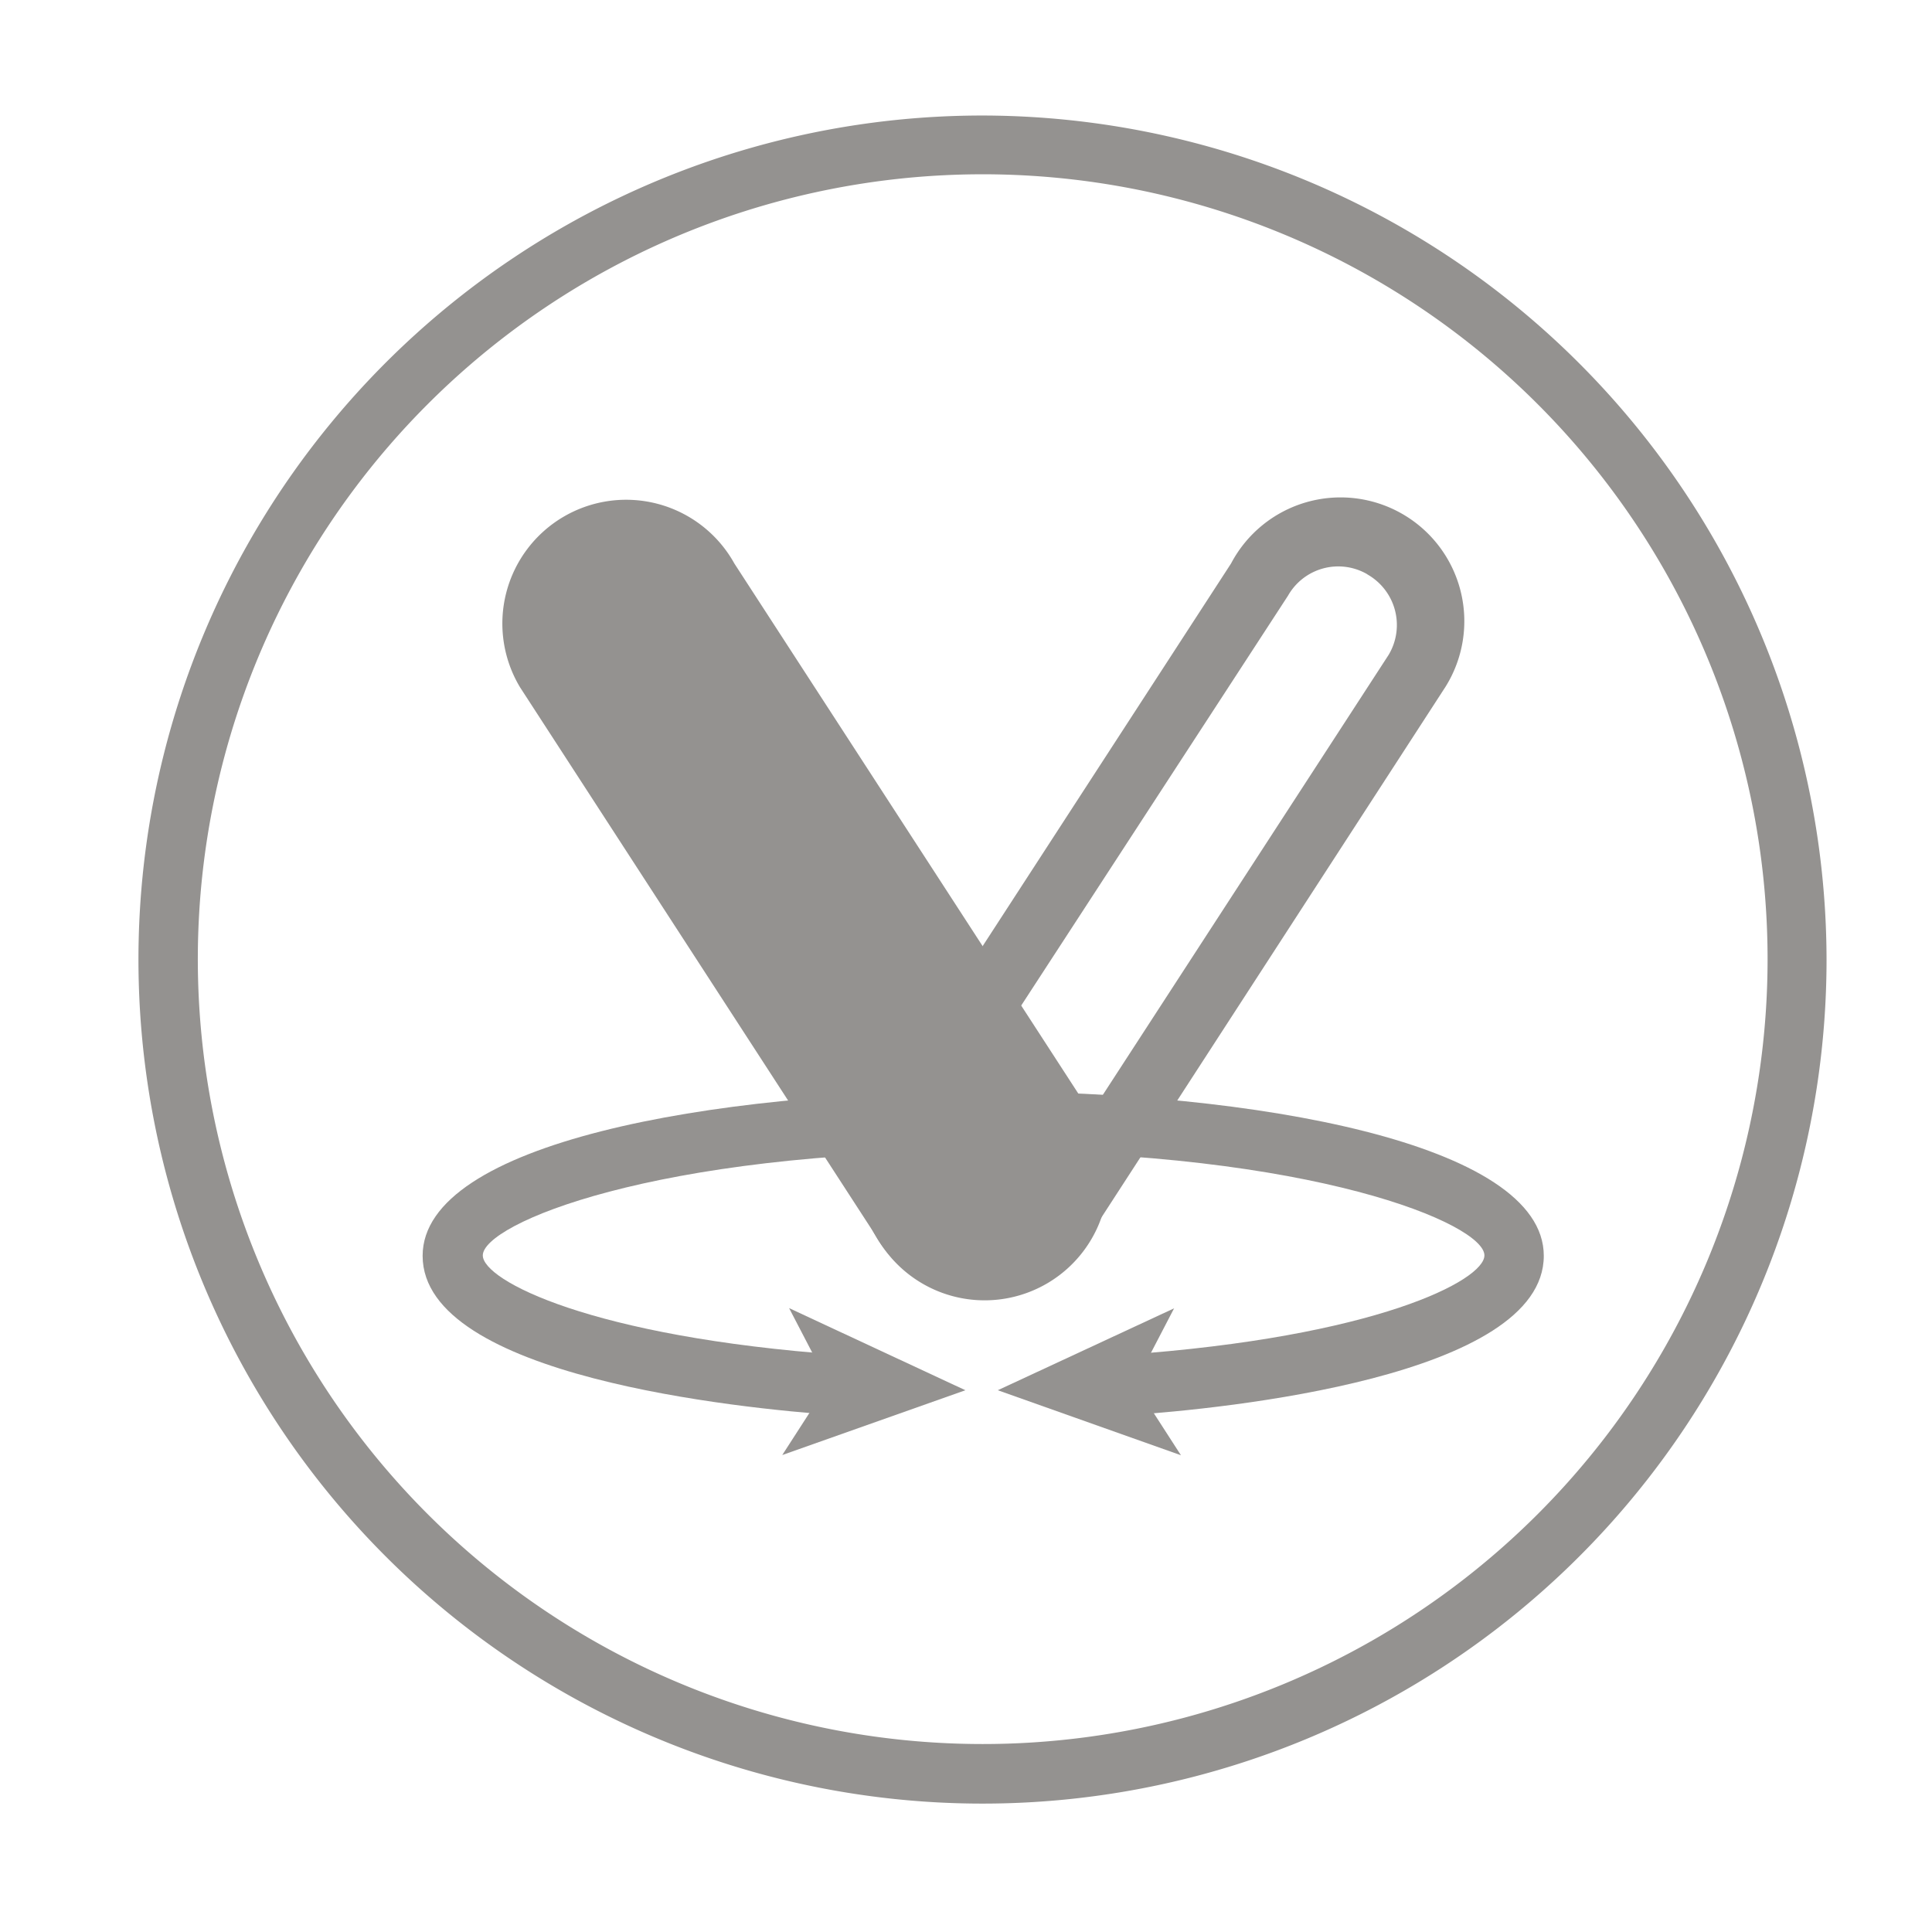
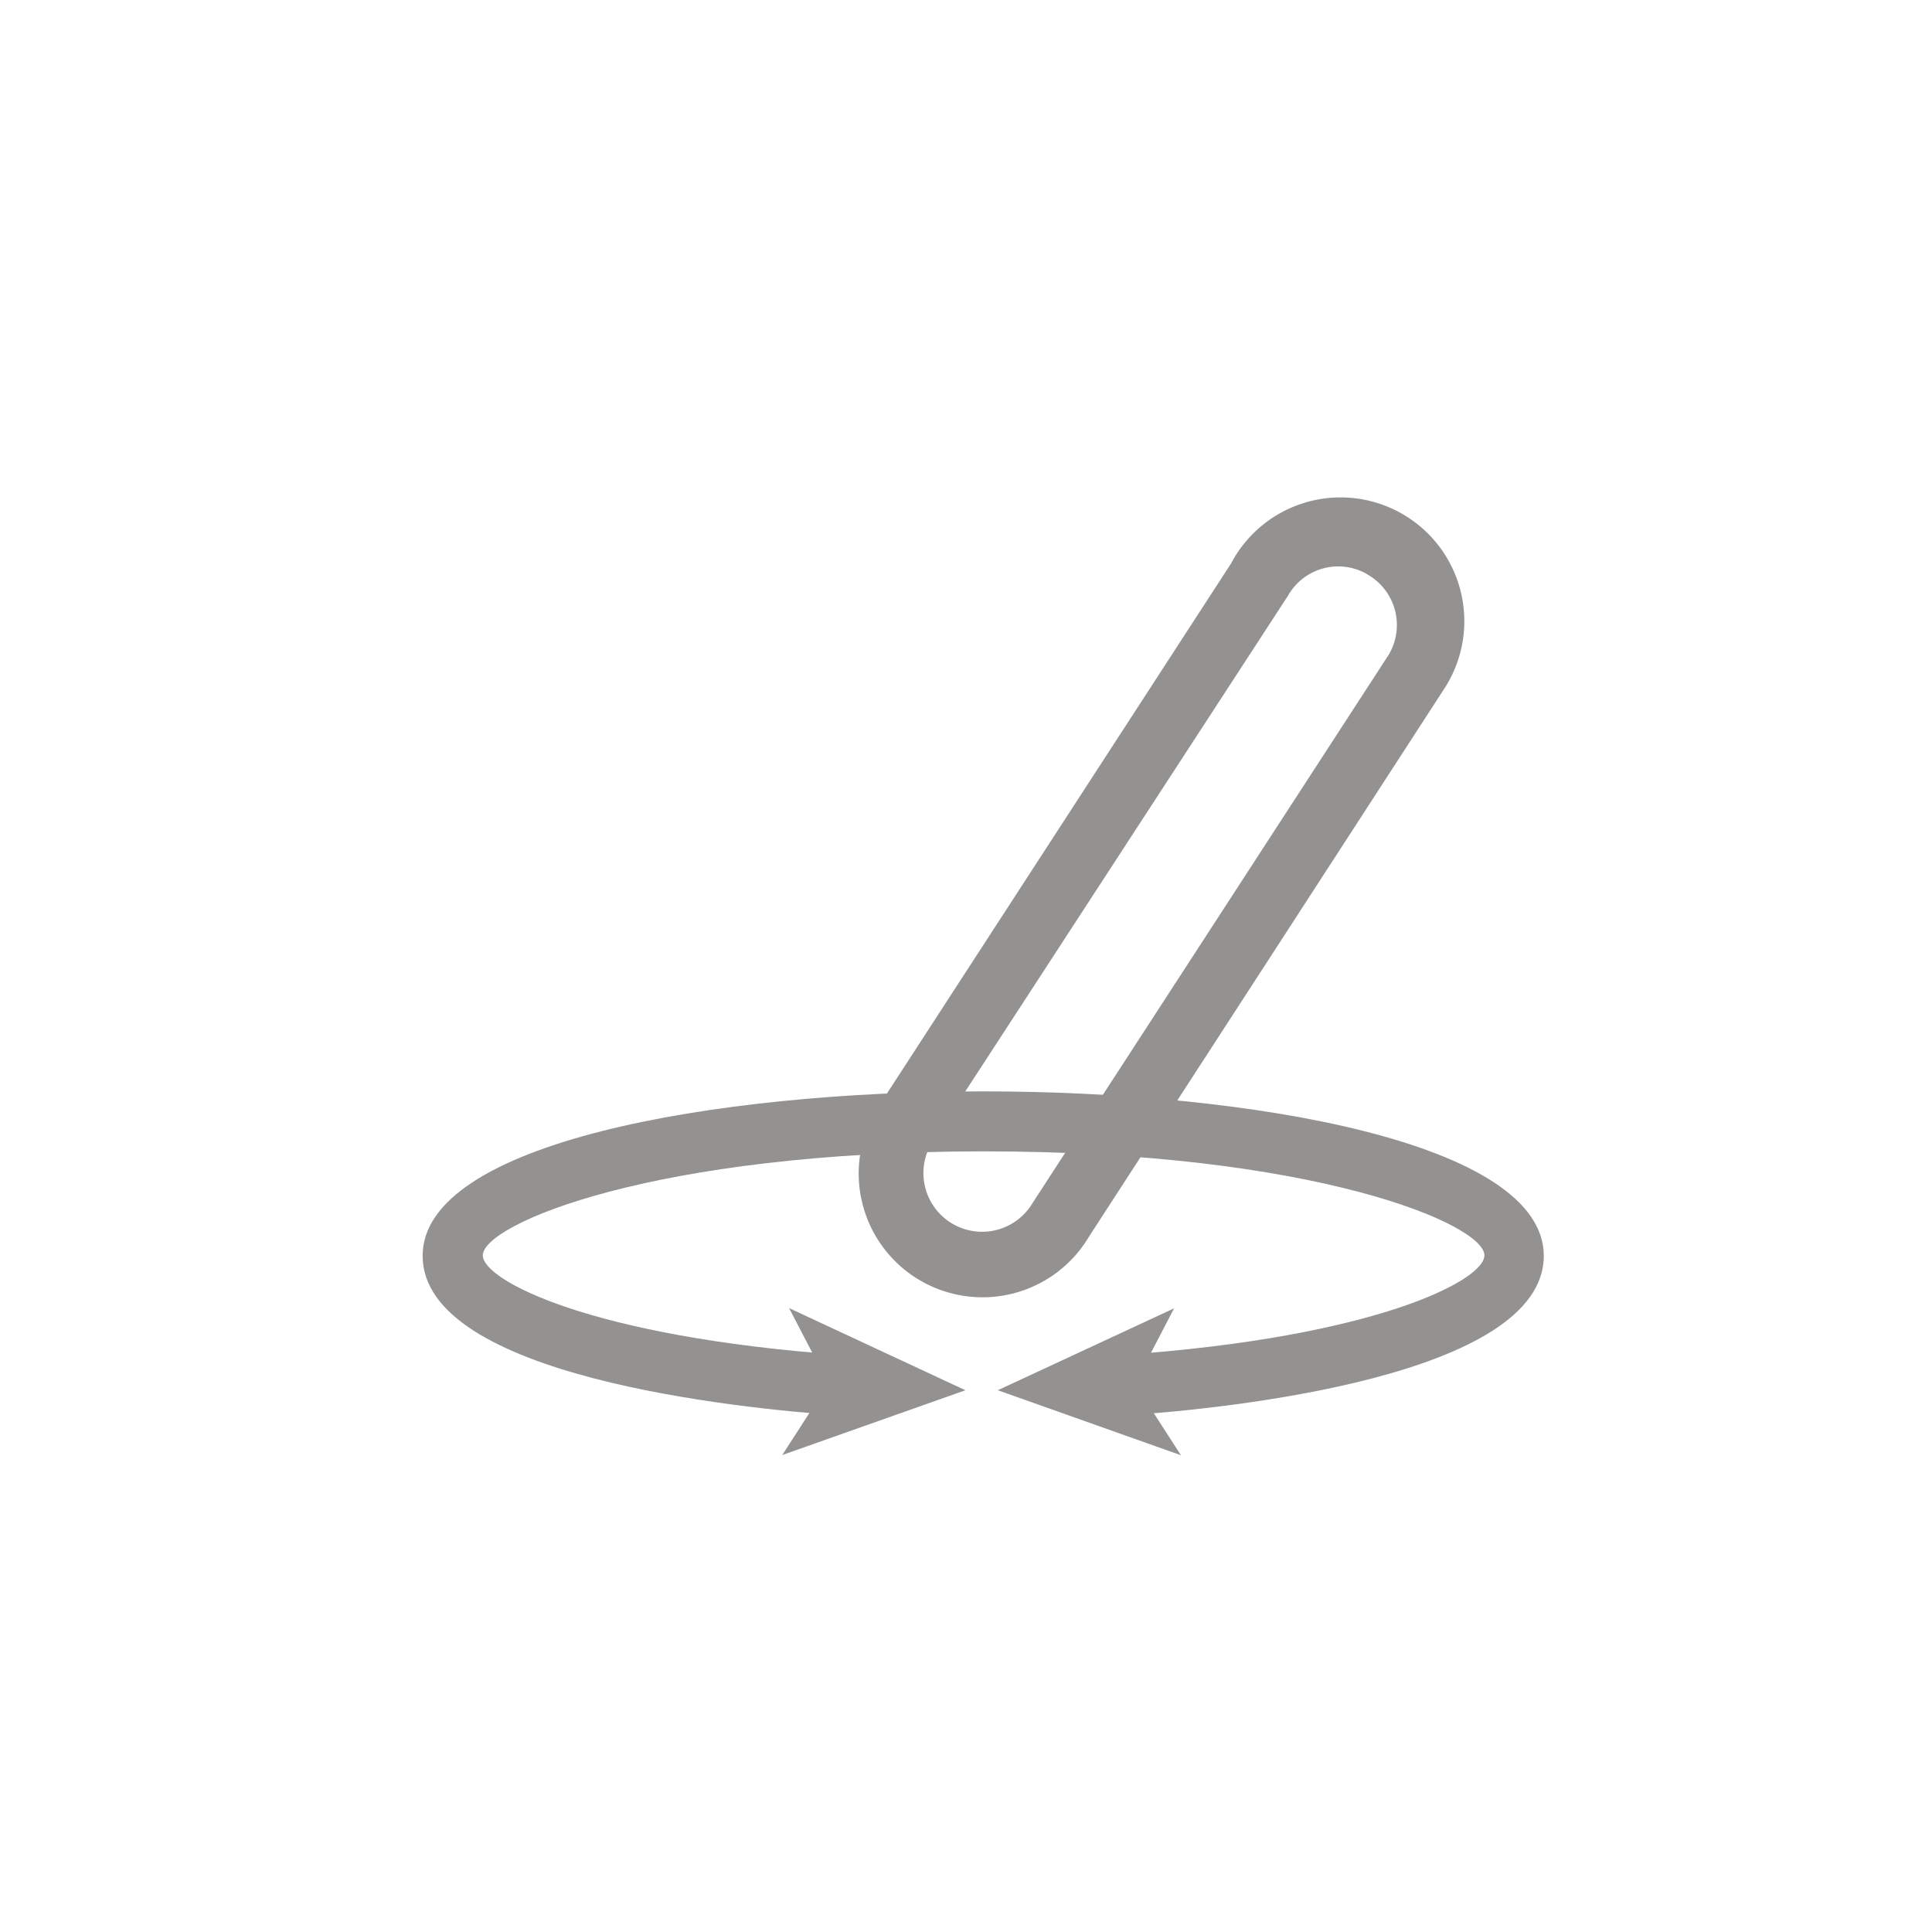
<svg xmlns="http://www.w3.org/2000/svg" id="Grey" viewBox="0 0 96 96">
  <defs>
    <style>.cls-1{fill:#949290;}</style>
  </defs>
  <title>rotation-inclination</title>
-   <path class="cls-1" d="M48.83,5.74A41.94,41.94,0,1,0,90.76,47.67,42,42,0,0,0,48.83,5.74m0,80.92a39,39,0,1,1,39-39,39,39,0,0,1-39,39" />
  <path class="cls-1" d="M48.83,54.23C35.4,54.23,21,56.79,21,62.4c0,6,15.75,7.58,20.57,7.92l.21-3c-12.42-.89-17.79-3.7-17.79-4.94,0-1.55,8.47-5.17,24.89-5.17s24.88,3.62,24.88,5.17c0,1.24-5.4,4.06-17.9,4.94l.21,3C60.88,70,76.71,68.4,76.71,62.4,76.71,56.79,62.26,54.23,48.83,54.23Z" />
  <polygon class="cls-1" points="47.97 69.08 38.87 72.3 41.16 68.75 39.21 65 47.97 69.08" />
  <polygon class="cls-1" points="49.58 69.08 58.68 72.31 56.39 68.76 58.34 65.01 49.58 69.08" />
  <path class="cls-1" d="M67.94,28.54a2.89,2.89,0,0,1,1.06,4L51.3,59.79a2.89,2.89,0,1,1-5-3L64,29.6a2.87,2.87,0,0,1,3.95-1.06m3.88,5.58A6.15,6.15,0,1,0,61.17,28L43.53,55.17a6.15,6.15,0,0,0,10.58,6.28Z" />
-   <path class="cls-1" d="M43.55,61.45a6.15,6.15,0,1,0,10.57-6.28L36.49,28a6.15,6.15,0,1,0-10.65,6.15Z" />
</svg>